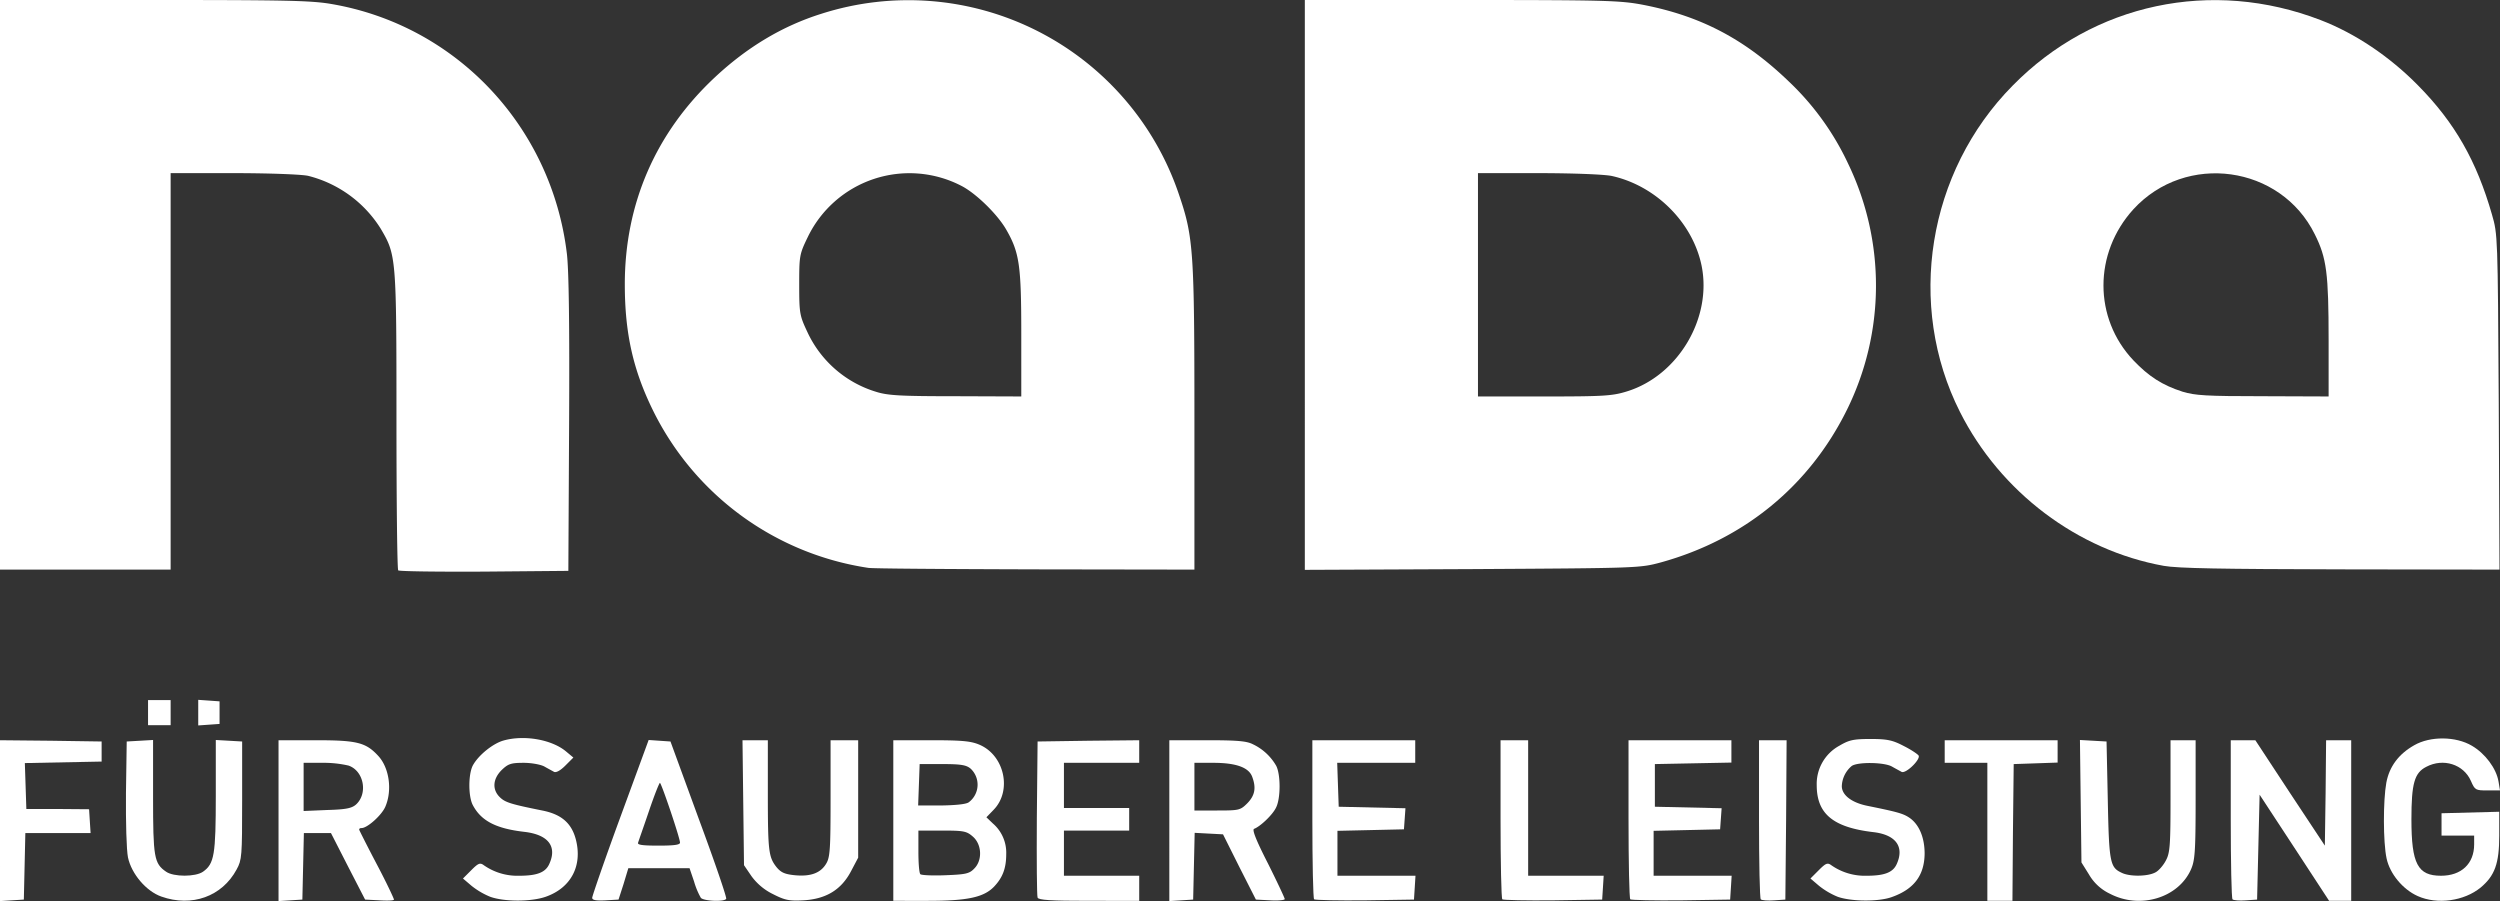
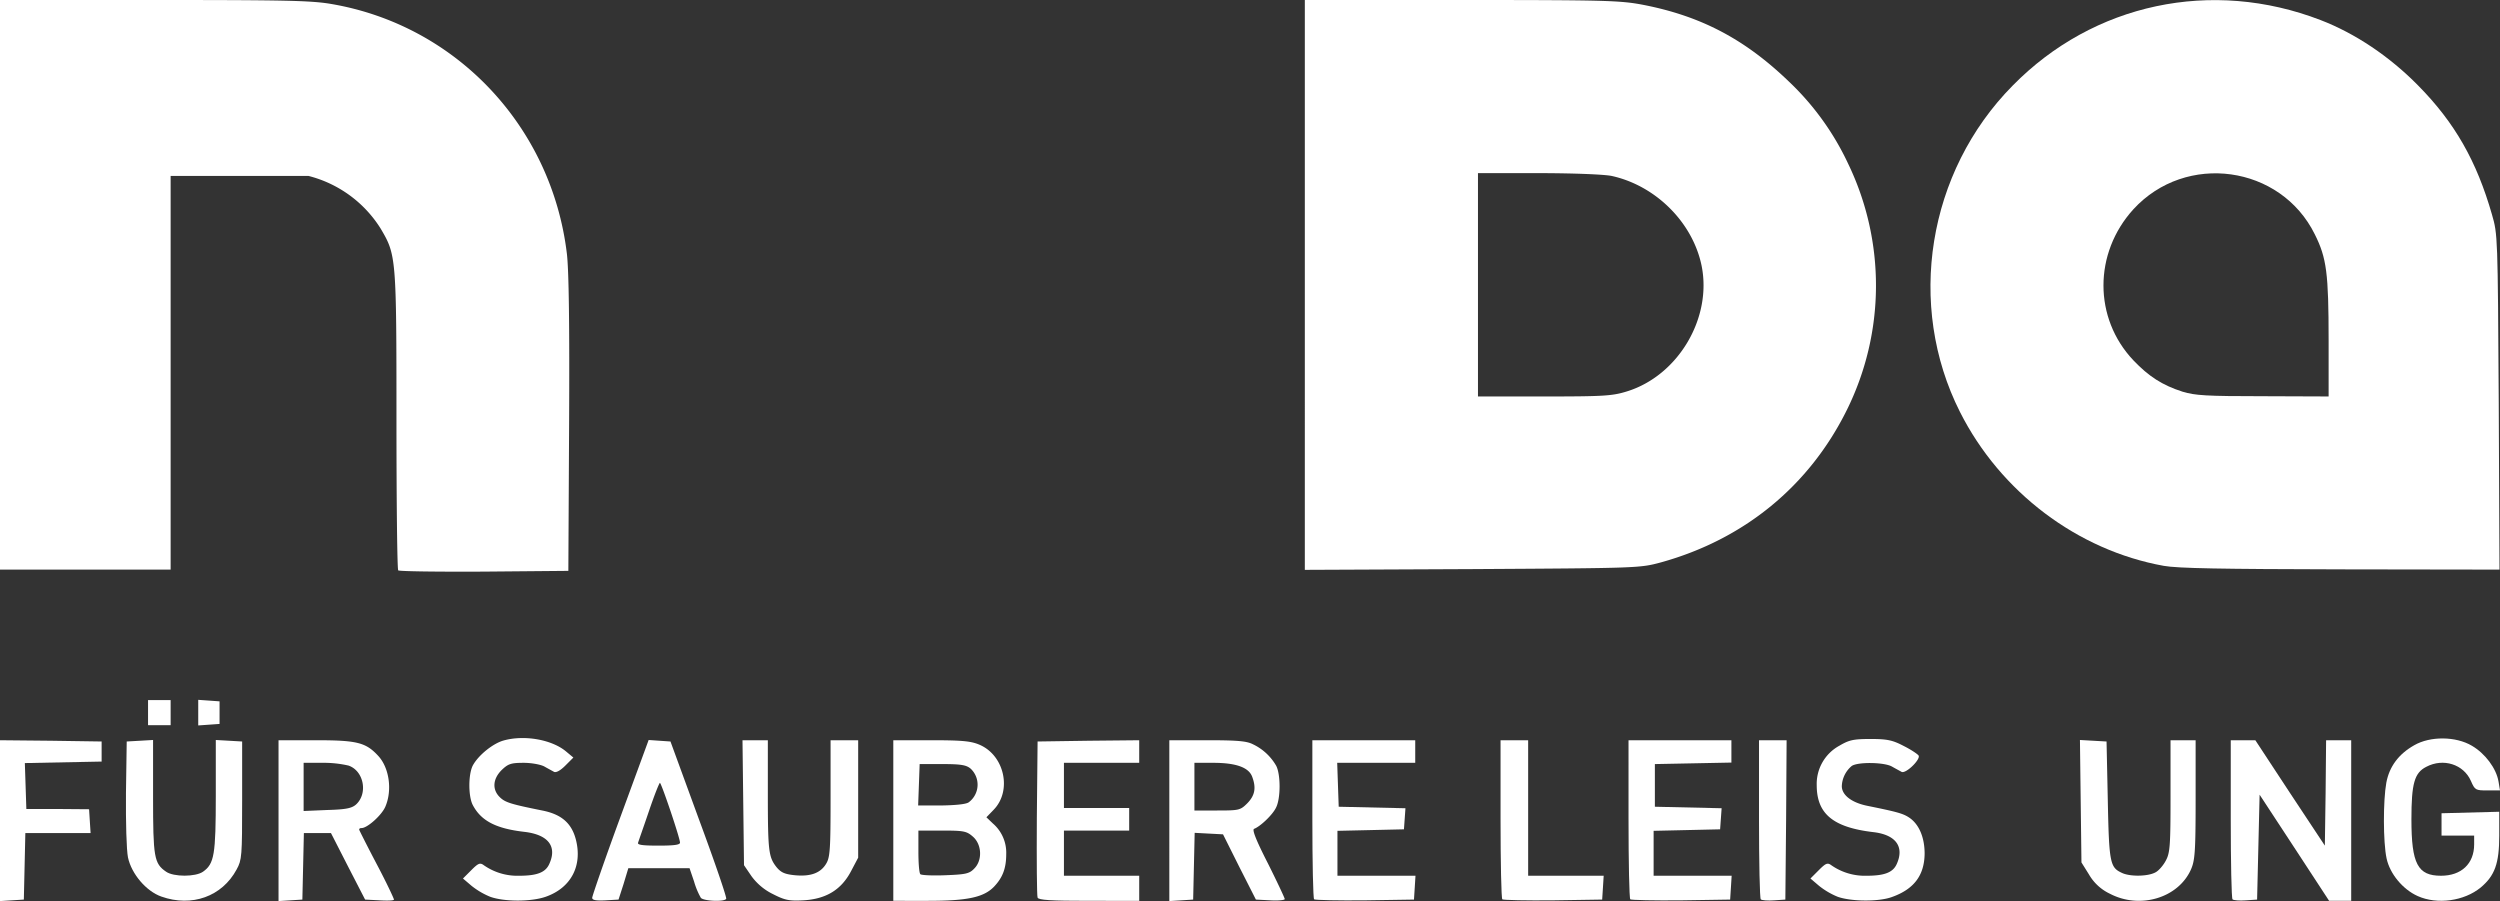
<svg xmlns="http://www.w3.org/2000/svg" id="Ebene_1" data-name="Ebene 1" viewBox="0 0 996.3 359.1">
  <rect x="0" y="0" width="996.3" height="359.1" fill="#333333" stroke="none" />
  <defs>
    <style>.cls-1{fill:#fff;}</style>
  </defs>
  <title>logo_NADA_white2</title>
  <g id="layer101">
    <path class="cls-1" d="M102,343V311l20.3.2,20.2.3v8l-15.3.3-15.3.3.3,9.1.3,9.2H125l12.5.1.3,4.8.3,4.7h-26l-.3,13.3-.3,13.2-4.7.3-4.8.3Z" transform="translate(-102 -16)" />
    <path class="cls-1" d="M166.3,373.3c-6-2.1-11.9-9-13.3-15.6-.6-3.1-.9-13.8-.8-25.7l.3-20.5,5.3-.3,5.2-.3v22.6c0,24.2.4,26.6,5.2,29.9,3,2.1,11.7,2.1,14.7,0,4.5-3.2,5.1-6.7,5.1-30.4V310.9l5.3.3,5.2.3V335c0,22.2-.1,23.7-2.2,27.5C190.5,373.3,178.4,377.6,166.3,373.3Z" transform="translate(-102 -16)" />
    <path class="cls-1" d="M213,343.1V311h15c16.3,0,19.8.9,24.7,6.2,4.4,4.7,5.7,13.6,2.9,20.2-1.4,3.4-7.2,8.6-9.5,8.6-.7,0-1.1.3-.9.8s3.3,6.7,7.1,13.9,6.7,13.4,6.7,13.8-2.6.5-5.7.3l-5.8-.3-6.8-13.2L233.9,348H223.1l-.3,13.3-.3,13.2-4.7.3-4.8.3Zm30.9-6.5c4.8-4.4,3.1-13.4-3-15.5a44.12,44.12,0,0,0-10.5-1.1H223v19.2l9.4-.4C239.9,338.6,242.2,338.1,243.9,336.6Z" transform="translate(-102 -16)" />
    <path class="cls-1" d="M297.4,373.4a30.09,30.09,0,0,1-7.5-4.4l-3.4-2.9,3.3-3.3c2.8-2.8,3.5-3.1,5-2a23.32,23.32,0,0,0,14.1,4.2c7.1,0,10.5-1.3,12-4.7,3.2-7-.4-11.7-10-12.8-11.3-1.3-17.2-4.4-20.5-10.7-1.8-3.5-1.8-12.1,0-15.7,2.2-4.1,8-8.8,12.3-10,8.2-2.3,19.1-.4,24.8,4.3l3,2.5-3.2,3.2c-1.9,1.9-3.6,2.9-4.5,2.5-.7-.4-2.4-1.3-3.8-2.1s-5.1-1.5-8.3-1.5c-5.1,0-6.2.4-8.8,2.9-3.6,3.6-3.8,7.9-.6,10.9,2.1,2,4.4,2.7,16.8,5.2,7.6,1.5,11.7,5,13.4,11.6,2.7,10.5-2,19.3-12.1,22.8C313.6,375.4,303,375.4,297.4,373.4Z" transform="translate(-102 -16)" />
    <path class="cls-1" d="M338,373.8c0-.7,5-15.2,11.2-32.1l11.3-30.8,4.3.3,4.4.3,11.3,30.9c6.3,17,11.2,31.3,10.9,31.8-.8,1.3-9,.9-10.1-.4a29.86,29.86,0,0,1-2.7-6.5l-1.8-5.3H352.4l-1.9,6.3-2,6.2-5.2.3C339.5,375,338,374.7,338,373.8Zm35-22c0-1.8-7.4-23.7-8-23.8-.3,0-2.3,5.1-4.4,11.3s-4.1,11.8-4.3,12.5c-.4.9,1.6,1.2,8.1,1.2C370.6,353,373,352.7,373,351.8Z" transform="translate(-102 -16)" />
    <path class="cls-1" d="M410,372.3a23.1,23.1,0,0,1-8.5-7.1l-3-4.4-.3-24.9-.3-24.9H408v20.9c0,23.3.3,25.6,3.4,29.6,1.8,2.2,3.3,2.9,7.4,3.3,6.3.6,10.3-.9,12.5-4.7,1.5-2.5,1.7-6.1,1.7-26V311h11v46.8l-2.8,5.3c-3.9,7.5-10,11.2-19.1,11.7C416.4,375.1,414.7,374.7,410,372.3Z" transform="translate(-102 -16)" />
    <path class="cls-1" d="M458,343V311h15.3c12.7,0,15.9.4,19.3,1.9,9.8,4.4,12.7,18.3,5.4,25.8l-2.9,3,2.5,2.4a15.36,15.36,0,0,1,5.4,12.3c0,5.6-1.4,9.3-4.8,12.9-4.1,4.3-10.6,5.7-26.4,5.7H458Zm32.2,19.2c3.4-3.3,3.1-9.7-.5-12.8-2.5-2.2-3.7-2.4-12.3-2.4H468v8.3c0,4.6.3,8.7.8,9.1s4.9.6,9.9.4C486.7,364.5,488.3,364.2,490.2,362.2Zm-2.1-26.5a8.75,8.75,0,0,0,.8-13.3c-1.7-1.5-3.8-1.9-11.2-1.9h-9.2l-.3,8.3-.3,8.2h9.3C482.9,336.9,487.1,336.5,488.1,335.7Z" transform="translate(-102 -16)" />
    <path class="cls-1" d="M515.5,373.7c-.3-.7-.4-14.9-.3-31.7l.3-30.5,20.3-.3L556,311v9H526v18h26v9H526v18h30v10H536C520.8,375,515.8,374.7,515.5,373.7Z" transform="translate(-102 -16)" />
    <path class="cls-1" d="M568,343.1V311h15c11.9,0,15.8.3,18.3,1.6a21.13,21.13,0,0,1,9.3,8.6c1.8,3.5,1.8,13.1-.1,16.7-1.4,2.9-6.3,7.5-8.7,8.4-.9.3.7,4.4,5.5,13.8,3.7,7.4,6.7,13.8,6.7,14.2s-2.6.7-5.7.5l-5.8-.3-6.6-13-6.5-13-5.7-.3-5.6-.3-.3,13.3-.3,13.3-4.7.3-4.8.3Zm31.1-7c3-3.1,3.6-6.1,1.9-10.6-1.4-3.7-6.5-5.5-15.5-5.5H578v19h9.1C595.8,339,596.3,338.9,599.1,336.1Z" transform="translate(-102 -16)" />
    <path class="cls-1" d="M625.7,374.4c-.4-.4-.7-14.8-.7-32.1V311h41v9H634.9l.3,8.8.3,8.7,13.3.3,13.3.3-.3,4.2-.3,4.2-13.2.3-13.3.3V365h31.1l-.3,4.8-.3,4.7-19.6.3C635.2,374.9,626.1,374.7,625.7,374.4Z" transform="translate(-102 -16)" />
    <path class="cls-1" d="M700.7,374.4c-.4-.4-.7-14.8-.7-32.1V311h11v54h30.1l-.3,4.8-.3,4.7-19.6.3C710.2,374.9,701.1,374.7,700.7,374.4Z" transform="translate(-102 -16)" />
    <path class="cls-1" d="M751.7,374.4c-.4-.4-.7-14.8-.7-32.1V311h41v8.9l-15.2.3-15.3.3v17l13.3.3,13.3.3-.3,4.2-.3,4.2-13.2.3-13.3.3V365h31.1l-.3,4.8-.3,4.7-19.6.3C761.2,374.9,752.1,374.7,751.7,374.4Z" transform="translate(-102 -16)" />
    <path class="cls-1" d="M803.7,374.4c-.4-.4-.7-14.8-.7-32.1V311h11l-.2,31.8-.3,31.7-4.5.3C806.5,375,804.1,374.8,803.7,374.4Z" transform="translate(-102 -16)" />
    <path class="cls-1" d="M834.4,373.4a30.09,30.09,0,0,1-7.5-4.4l-3.4-2.9,3.3-3.3c2.8-2.8,3.5-3.1,5-2a23.32,23.32,0,0,0,14.1,4.2c7.1,0,10.5-1.3,12-4.7,3.1-6.9-.4-11.7-9.5-12.7-15.9-1.9-22.4-7.3-22.4-18.7a17.31,17.31,0,0,1,9-15.7c3.9-2.3,5.6-2.7,12.5-2.7,6.7,0,8.8.5,13.2,2.8,2.8,1.4,5.5,3.2,5.9,3.8.9,1.5-5.1,7.4-6.8,6.5-.7-.4-2.4-1.3-3.8-2.1-3.1-1.8-13.9-1.9-16.1-.2a11,11,0,0,0-3.9,8c0,3.5,3.8,6.5,10,7.8,12.3,2.5,14.5,3.1,17.1,4.9,3.8,2.7,5.9,7.9,5.9,14.2-.1,8.7-4.3,14.2-13.1,17.3C850.7,375.4,839.8,375.3,834.4,373.4Z" transform="translate(-102 -16)" />
-     <path class="cls-1" d="M894,347.5V320H877v-9h45v8.9l-8.7.3-8.8.3-.3,27.3L904,375H894Z" transform="translate(-102 -16)" />
    <path class="cls-1" d="M942.9,372.2a19,19,0,0,1-8.4-7.7l-3-4.8-.3-24.4-.3-24.4,5.3.3,5.3.3L942,335c.5,25.1.9,26.7,5.7,28.9,3.2,1.5,10.2,1.4,13.2-.2,1.3-.6,3.2-2.8,4.2-4.7,1.7-3.1,1.9-6,1.9-25.7V311h10v23.8c0,20.9-.3,24.2-1.9,27.8C970,373.9,954.8,378.4,942.9,372.2Z" transform="translate(-102 -16)" />
    <path class="cls-1" d="M991.7,374.4c-.4-.4-.7-14.8-.7-32.1V311h9.8l13.8,21,13.9,21,.3-21,.2-21h10v64h-8.8l-13.8-21.1-13.9-21.2-.5,20.9-.5,20.9-4.5.3C994.5,375,992.1,374.8,991.7,374.4Z" transform="translate(-102 -16)" />
    <path class="cls-1" d="M1065.5,373.1c-6-2.7-11.1-8.9-12.4-15-1.4-6.5-1.4-23.1-.1-30.2,1.2-6.4,4.9-11.4,11.1-14.9,6.4-3.7,16.6-3.6,23,.2,5.3,3.1,9.7,9,10.6,14.2l.6,3.6h-5c-4.7,0-5-.1-6.6-3.8-2.9-6.6-11-9.2-17.8-5.6-4.7,2.4-5.9,6.6-5.9,20.9,0,17.8,2.5,22.5,11.8,22.5,8.1,0,13.2-4.8,13.2-12.5V349h-13v-8.9l11.5-.3,11.5-.3V349c0,11.2-1.8,16-7.4,20.7C1084,375.1,1073.3,376.6,1065.5,373.1Z" transform="translate(-102 -16)" />
    <path class="cls-1" d="M161,300v-5h9v10h-9Z" transform="translate(-102 -16)" />
    <path class="cls-1" d="M181,300v-5.1l4.3.3,4.2.3v9l-4.2.3-4.3.3Z" transform="translate(-102 -16)" />
-     <path class="cls-1" d="M260.7,243.3c-.4-.3-.7-27.2-.7-59.8,0-65.2-.1-65.9-6.3-76.4a47.84,47.84,0,0,0-28.8-21c-2.4-.6-15.8-1.1-29.6-1.1H170V243H102V16h61.3c52,0,62.8.2,70.8,1.6,49.7,8.5,87.7,48.8,93.8,99.4.8,6.5,1.1,28.2.9,68l-.3,58.5-33.6.3C276.5,243.9,261.1,243.7,260.7,243.3Z" transform="translate(-102 -16)" />
-     <path class="cls-1" d="M448,242.3a114.58,114.58,0,0,1-85.8-62.8c-7.9-16.1-11.2-30.7-11.2-50.2,0-32.1,12.3-60.4,35.8-82.4,12.8-12,26.9-20.5,42.5-25.4A113.78,113.78,0,0,1,572,94c5.6,16.5,6,22.4,6,88.8V243l-63.7-.1C479.2,242.8,449.4,242.6,448,242.3Zm61-93.1c0-27.4-.7-32.5-6-41.7-3.5-6.1-12-14.4-17.8-17.4a45,45,0,0,0-61.3,20.4c-3.3,6.8-3.4,7.4-3.4,19,0,11.4.2,12.3,3.2,18.7A44.35,44.35,0,0,0,451,172.1c4.7,1.5,9.5,1.8,31.8,1.8l26.2.1Z" transform="translate(-102 -16)" />
+     <path class="cls-1" d="M260.7,243.3c-.4-.3-.7-27.2-.7-59.8,0-65.2-.1-65.9-6.3-76.4a47.84,47.84,0,0,0-28.8-21H170V243H102V16h61.3c52,0,62.8.2,70.8,1.6,49.7,8.5,87.7,48.8,93.8,99.4.8,6.5,1.1,28.2.9,68l-.3,58.5-33.6.3C276.5,243.9,261.1,243.7,260.7,243.3Z" transform="translate(-102 -16)" />
    <path class="cls-1" d="M622,129.5V16h62.5c57.4,0,63.2.2,72.2,1.9,23.2,4.5,40.6,13.7,58,30.4a108.2,108.2,0,0,1,23.8,32.9,111.77,111.77,0,0,1-.5,98.2c-15,30.3-40.9,51.5-74,60.7-8.5,2.3-8.8,2.3-75.2,2.7l-66.8.3ZM750.3,172c20.5-6.3,34.1-29.3,29.8-50.2-3.6-17.3-18.4-31.9-35.9-35.7C741.1,85.5,729,85,715,85H691v89h26.4C741,174,744.5,173.8,750.3,172Z" transform="translate(-102 -16)" />
    <path class="cls-1" d="M964.3,241.5c-34.4-6.2-65.1-29.4-81.2-61.3-21.5-42.6-13-95.7,21-130.1C936.3,17.3,983.5,7.3,1026.8,24c13.8,5.3,27.5,14.5,38.9,26.1,14.6,14.8,23.3,30.1,29.4,51.4,2.3,7.9,2.3,8.6,2.7,74.8l.3,66.7-63.3-.1C987.5,242.8,969.7,242.5,964.3,241.5Zm65.7-89.7c0-27-.8-33-5.5-42.4-13.6-27.6-51.4-32.8-72.3-10-15.9,17.5-15.9,43.4,0,60.2,6.1,6.4,11.5,9.9,19.6,12.5,4.9,1.5,9.4,1.8,32,1.8l26.2.1Z" transform="translate(-102 -16)" />
  </g>
</svg>